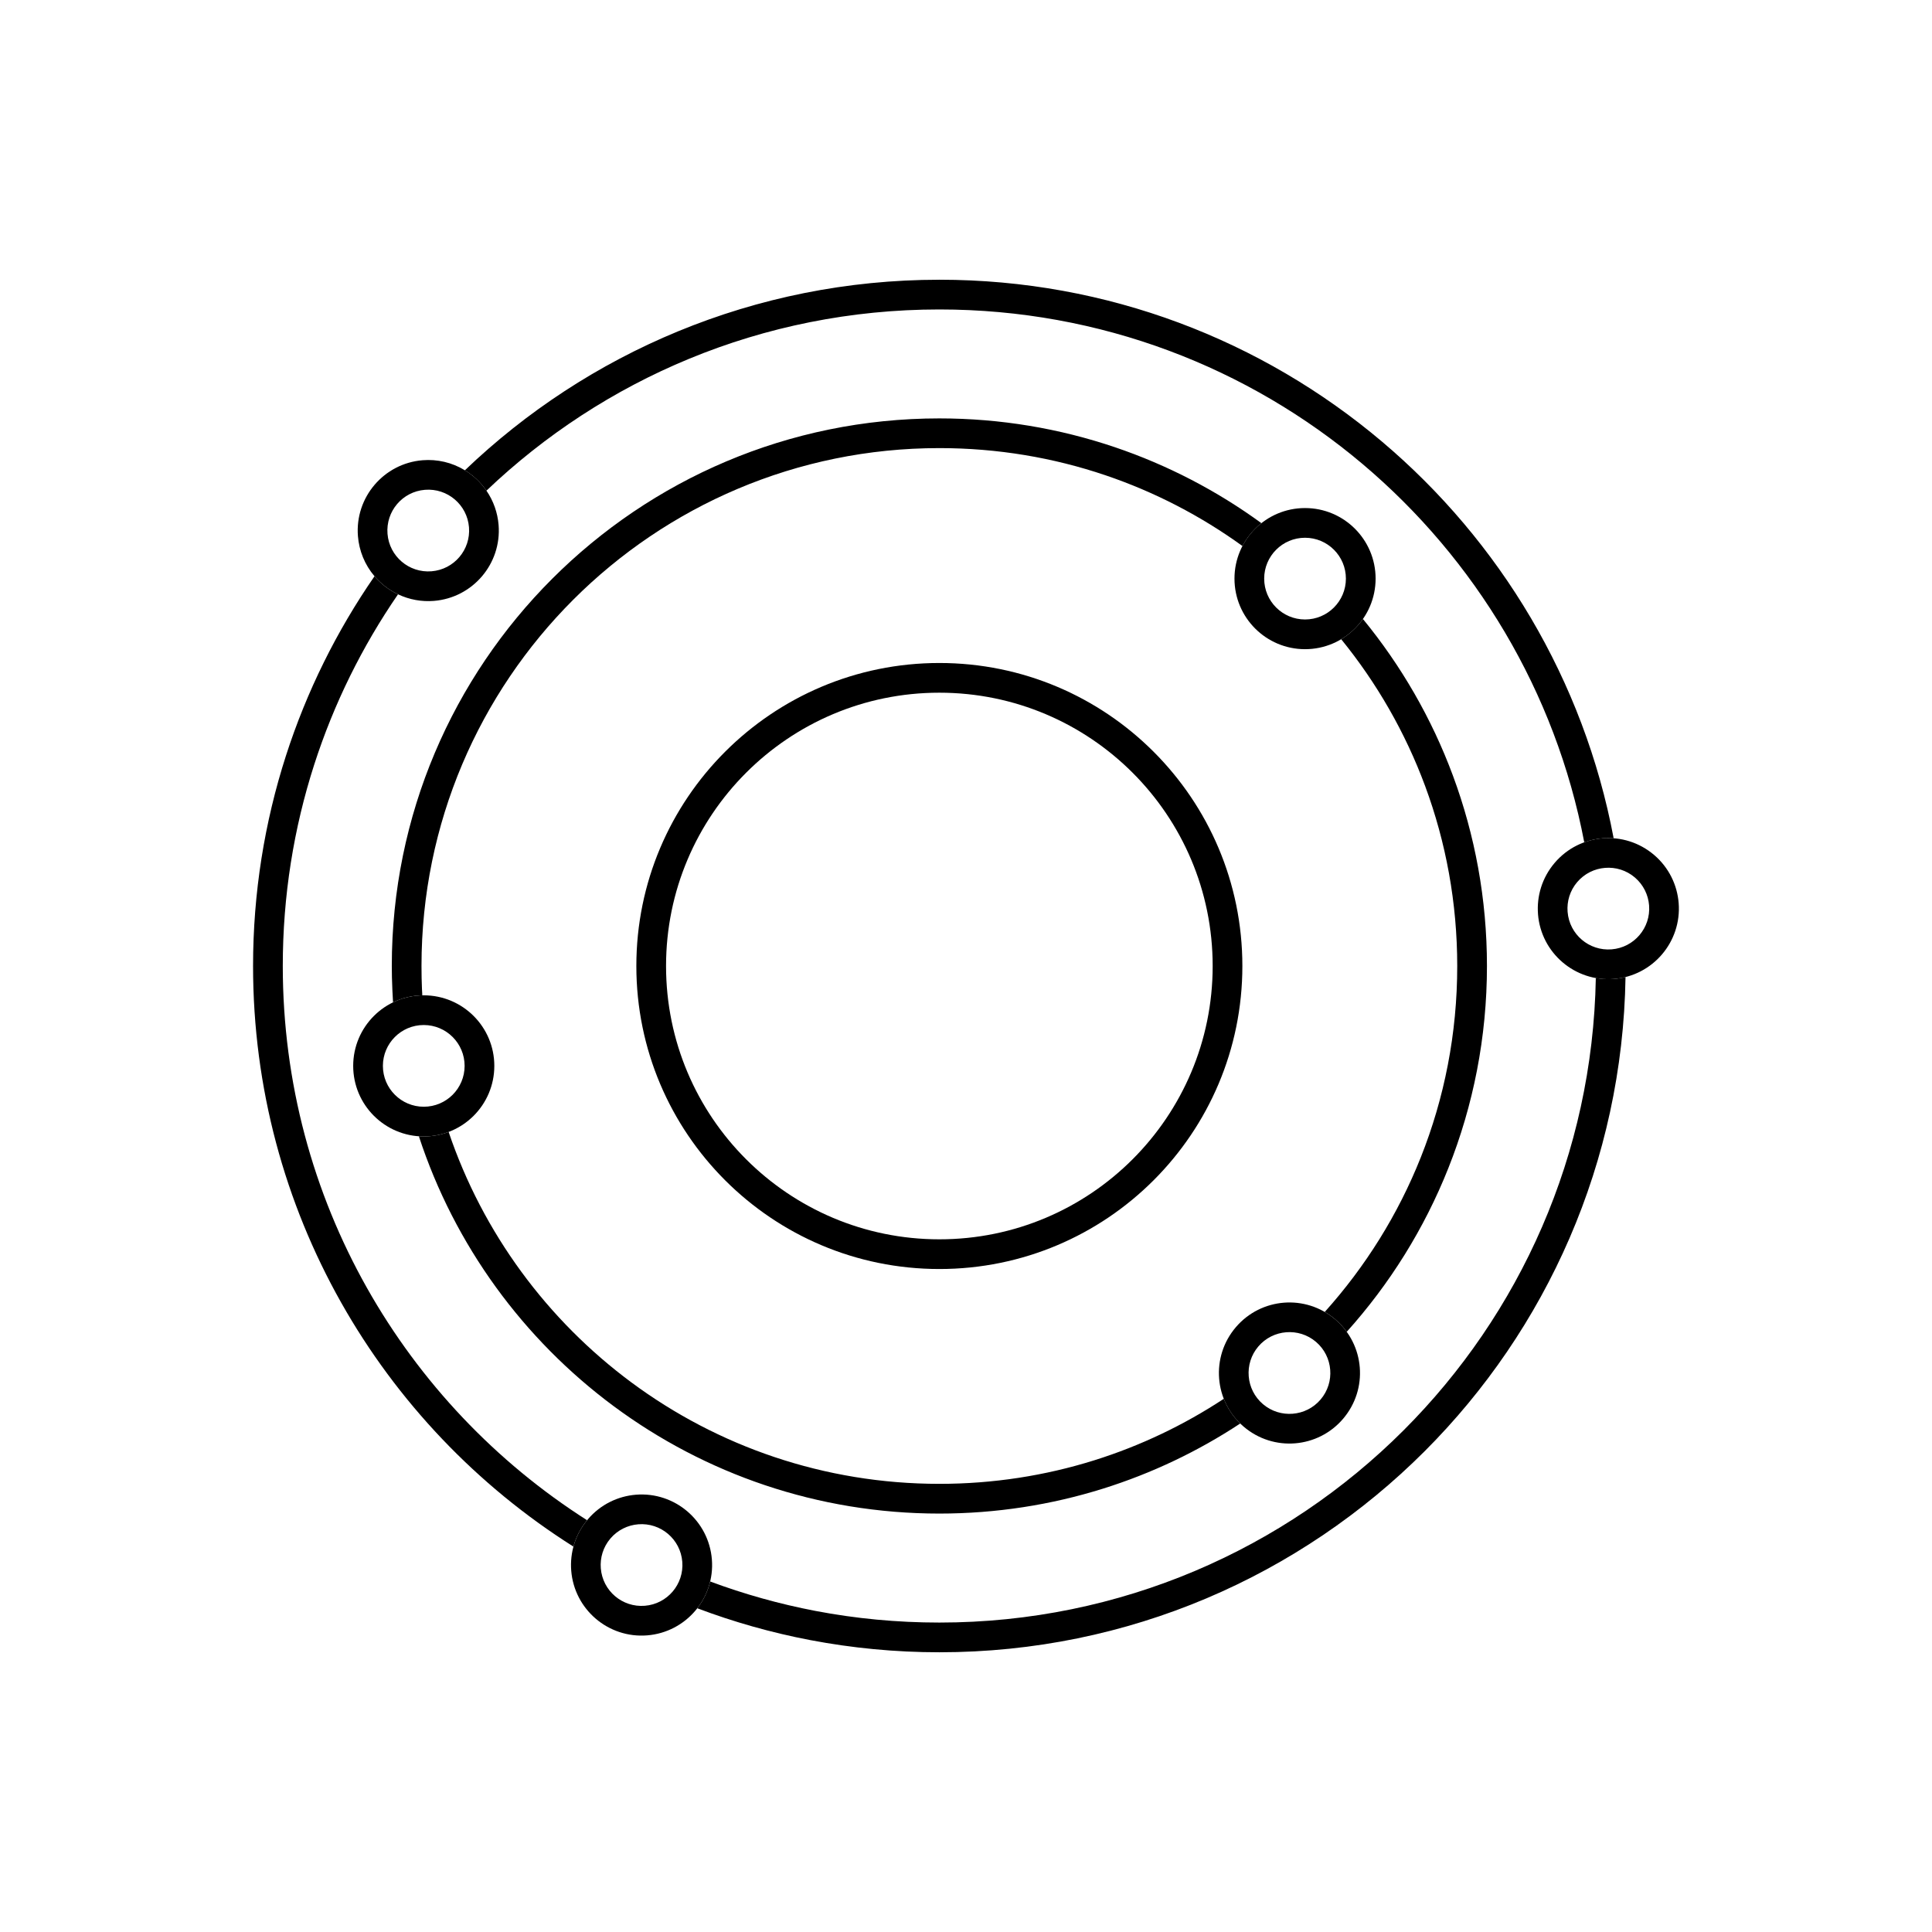
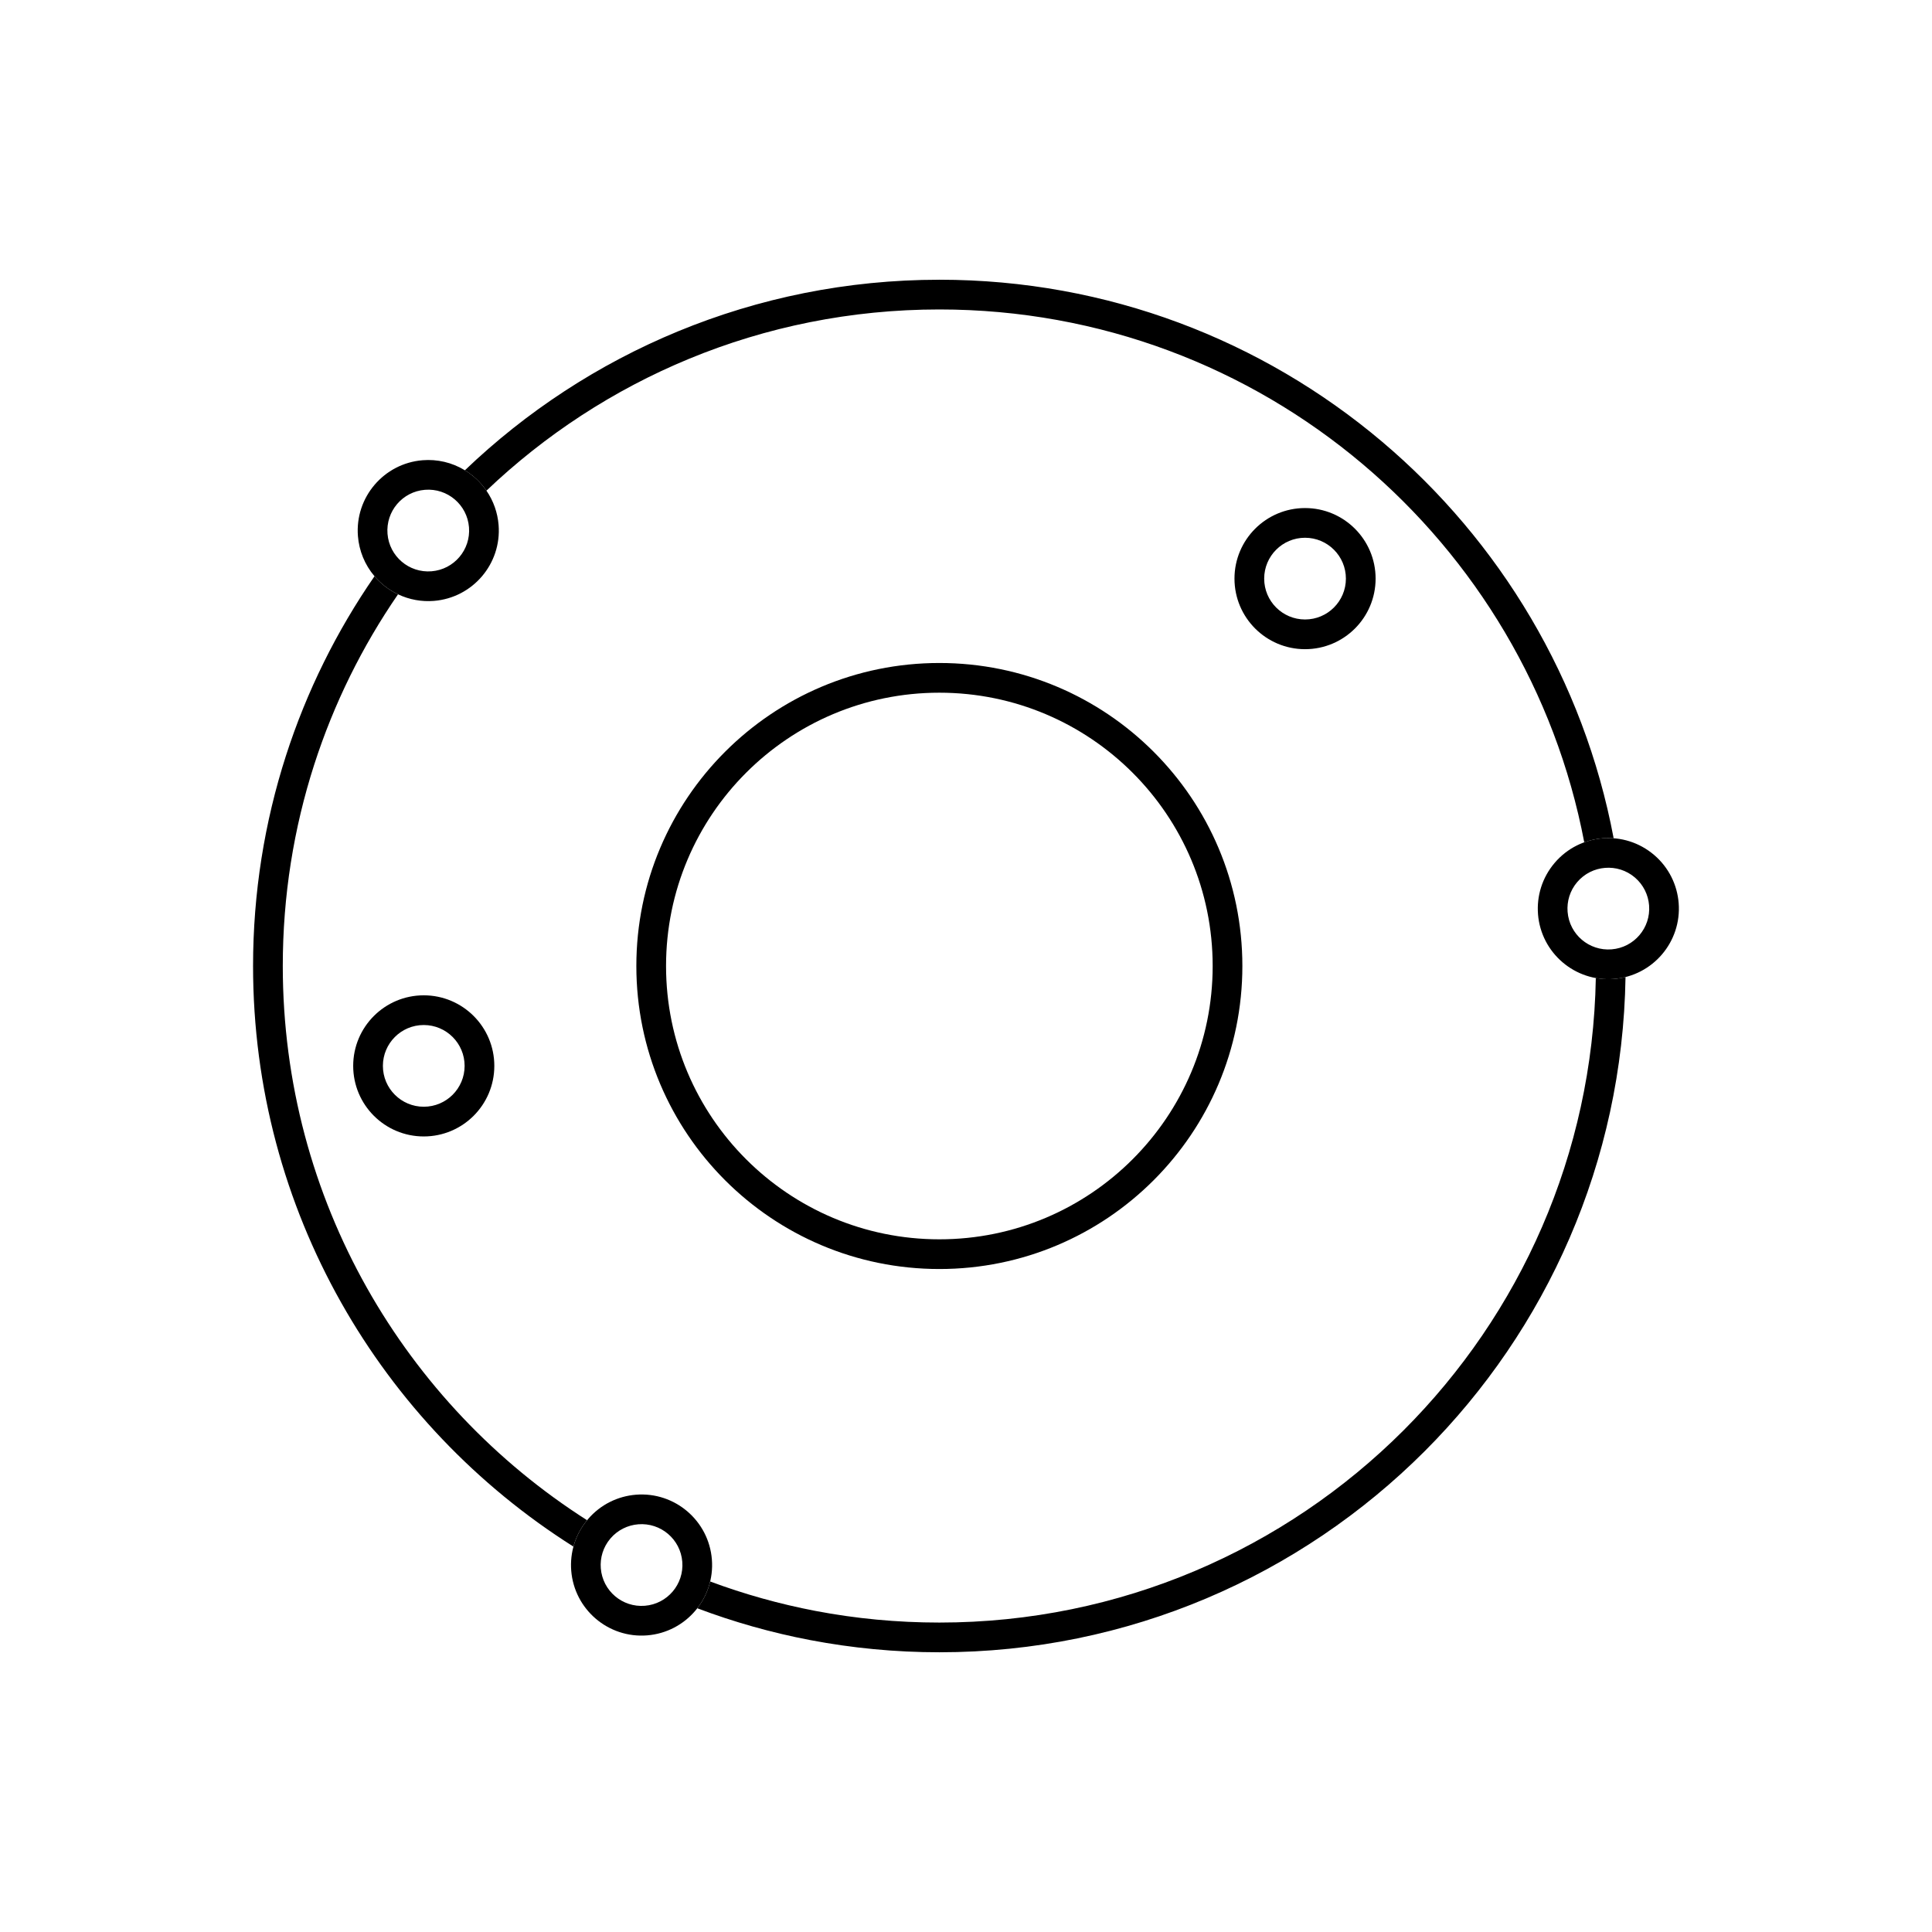
<svg xmlns="http://www.w3.org/2000/svg" fill="#000000" width="800px" height="800px" version="1.1" viewBox="144 144 512 512">
  <g>
    <path d="m392.94 218.13c44.656 0 85.562 16.109 117.22 42.832 31.316 26.434 53.578 63.266 61.473 105.18-0.961-0.074-1.93-0.07-2.887 0.008-1.668 0.133-3.32 0.488-4.902 1.066-7.613-39.934-28.875-75.031-58.754-100.25-30.273-25.555-69.406-40.957-112.15-40.957-23.492 0-45.875 4.644-66.285 13.059-20.074 8.277-38.266 20.211-53.746 34.965-1.52-2.207-3.441-4.012-5.711-5.398 16.238-15.547 35.355-28.113 56.477-36.824 21.371-8.812 44.762-13.676 69.266-13.676zm181.84 184.79c-0.773 49.062-20.969 93.406-53.242 125.68-32.91 32.91-78.379 53.27-128.6 53.27-11.676 0-23.125-1.113-34.246-3.234-10.289-1.965-20.285-4.801-29.902-8.43 1.68-2.16 2.812-4.582 3.414-7.094 8.973 3.34 18.309 5.965 27.934 7.805 10.594 2.019 21.555 3.078 32.801 3.078 48.047 0 91.547-19.477 123.04-50.961 30.789-30.789 50.09-73.062 50.93-119.85 1.59 0.289 3.207 0.367 4.809 0.238 1.035-0.082 2.062-0.25 3.07-0.504zm-325.3-101.42c-9.465 13.754-17 28.941-22.223 45.172-5.398 16.781-8.316 34.699-8.316 53.328 0 30.992 8.098 60.09 22.293 85.285 14.102 25.027 34.203 46.211 58.348 61.59 0.059-0.07-0.168 0.207-0.188 0.23-1.641 2.059-2.781 4.363-3.43 6.758-25.52-16.117-46.75-38.391-61.59-64.734s-23.309-56.75-23.309-89.129c0-19.414 3.055-38.141 8.715-55.727 5.5-17.09 13.461-33.082 23.465-47.555 1.727 2.023 3.816 3.633 6.231 4.781z" />
-     <path d="m392.94 254.88c16.23 0 31.855 2.68 46.465 7.617 14.055 4.754 27.137 11.59 38.879 20.145-0.582 0.457-1.133 0.949-1.652 1.469-1.344 1.344-2.484 2.891-3.367 4.59-11.012-7.961-23.238-14.328-36.344-18.762-13.781-4.66-28.57-7.188-43.977-7.188-37.898 0-72.211 15.359-97.047 40.195-24.836 24.836-40.195 59.145-40.195 97.047 0 2.188 0.043 4.18 0.121 5.992 0.027 0.578 0.055 1.172 0.094 1.781-2.777 0.059-5.402 0.719-7.758 1.859-0.066-1.051-0.125-2.152-0.176-3.301-0.102-2.273-0.152-4.387-0.152-6.332 0-40.07 16.242-76.352 42.504-102.61 26.262-26.262 62.539-42.504 102.61-42.504zm-130.05 189.09c9.059 26.801 26.176 49.895 48.469 66.406 22.793 16.879 51.016 26.859 81.586 26.859 14.297 0 28.07-2.18 41.004-6.227 12.281-3.844 23.828-9.371 34.371-16.312 0.945 2.406 2.402 4.644 4.356 6.547-11.145 7.344-23.371 13.195-36.391 17.27-13.699 4.285-28.258 6.598-43.344 6.598-32.293 0-62.137-10.566-86.258-28.426-23.93-17.723-42.219-42.641-51.676-71.559 0.426 0.031 0.859 0.043 1.293 0.043 2.316 0 4.535-0.422 6.586-1.191zm242.3-135.93c10.109 12.324 18.234 26.344 23.871 41.566 5.816 15.703 8.996 32.676 8.996 50.387 0 18.887-3.625 36.957-10.223 53.555-6.394 16.086-15.57 30.75-26.934 43.395-0.863-1.195-1.879-2.305-3.051-3.305-0.887-0.754-1.82-1.41-2.789-1.973l0.016 0.008c10.758-11.973 19.438-25.832 25.469-41.016 6.219-15.648 9.637-32.738 9.637-50.664 0-16.773-3.004-32.836-8.504-47.68-5.273-14.234-12.84-27.355-22.25-38.914 1.332-0.797 2.559-1.754 3.648-2.844 0.773-0.773 1.48-1.617 2.109-2.516z" />
    <path d="m256.3 407.77c5.164 0 9.84 2.094 13.223 5.477 3.383 3.383 5.477 8.059 5.477 13.223 0 5.164-2.094 9.84-5.477 13.223-3.383 3.383-8.059 5.477-13.223 5.477s-9.84-2.094-13.223-5.477c-3.383-3.383-5.477-8.059-5.477-13.223 0-5.164 2.094-9.84 5.477-13.223 3.383-3.383 8.059-5.477 13.223-5.477zm7.656 11.043c-1.961-1.961-4.668-3.172-7.656-3.172-2.992 0-5.699 1.211-7.656 3.172-1.961 1.961-3.172 4.668-3.172 7.656 0 2.992 1.211 5.699 3.172 7.656 1.961 1.961 4.668 3.172 7.656 3.172 2.992 0 5.699-1.211 7.656-3.172 1.961-1.961 3.172-4.668 3.172-7.656 0-2.992-1.211-5.699-3.172-7.656z" />
    <path d="m489.85 278.64c5.164 0 9.84 2.094 13.223 5.477 3.383 3.383 5.477 8.059 5.477 13.223 0 5.164-2.094 9.84-5.477 13.223-3.383 3.383-8.059 5.477-13.223 5.477-5.164 0-9.84-2.094-13.223-5.477-3.383-3.383-5.477-8.059-5.477-13.223 0-5.164 2.094-9.84 5.477-13.223 3.383-3.383 8.059-5.477 13.223-5.477zm7.656 11.043c-1.957-1.961-4.668-3.172-7.656-3.172-2.992 0-5.699 1.211-7.656 3.172-1.961 1.961-3.172 4.668-3.172 7.656 0 2.992 1.211 5.699 3.172 7.656 1.961 1.961 4.668 3.172 7.656 3.172 2.992 0 5.699-1.211 7.656-3.172 1.961-1.961 3.172-4.668 3.172-7.656 0-2.992-1.211-5.699-3.172-7.656z" />
-     <path d="m473.59 522.08c-3.93-3.348-6.129-7.973-6.508-12.738-0.379-4.762 1.062-9.672 4.418-13.609 3.348-3.93 7.973-6.129 12.738-6.508 4.762-0.379 9.672 1.062 13.609 4.418 3.93 3.348 6.129 7.973 6.508 12.738 0.379 4.762-1.062 9.672-4.418 13.609-3.348 3.93-7.973 6.129-12.738 6.508-4.762 0.379-9.672-1.062-13.609-4.418zm1.332-13.355c0.219 2.766 1.496 5.449 3.773 7.387 2.269 1.934 5.117 2.766 7.891 2.543 2.766-0.219 5.449-1.496 7.387-3.773 1.934-2.269 2.766-5.121 2.543-7.891-0.219-2.766-1.496-5.449-3.773-7.387-2.269-1.934-5.121-2.766-7.891-2.543-2.766 0.219-5.449 1.496-7.387 3.773-1.934 2.269-2.766 5.117-2.543 7.891z" />
    <path d="m551.59 386.27c-0.379-4.762 1.062-9.672 4.418-13.609 3.348-3.93 7.973-6.129 12.738-6.508 4.762-0.379 9.672 1.062 13.609 4.418 3.93 3.348 6.129 7.973 6.508 12.738 0.82 10.293-6.871 19.301-17.156 20.121-10.293 0.82-19.301-6.871-20.121-17.156zm7.84-0.613c0.477 5.973 5.695 10.406 11.664 9.93 5.969-0.477 10.406-5.699 9.93-11.664-0.219-2.766-1.496-5.449-3.773-7.387-2.269-1.934-5.121-2.766-7.891-2.543-2.766 0.219-5.449 1.496-7.387 3.773-1.934 2.269-2.766 5.117-2.543 7.891z" />
    <path d="m243.25 296.71c-2.609-3.059-4.09-6.797-4.394-10.625-0.82-10.281 6.875-19.301 17.156-20.121 3.824-0.305 7.746 0.566 11.18 2.66 2.266 1.379 4.18 3.176 5.699 5.375 1.895 2.742 2.984 5.902 3.242 9.125 0.82 10.293-6.871 19.301-17.156 20.121-3.207 0.254-6.484-0.316-9.488-1.742-2.418-1.148-4.512-2.762-6.238-4.789zm3.445-11.242c0.477 5.969 5.695 10.406 11.664 9.93 5.969-0.477 10.406-5.699 9.93-11.664-0.477-5.969-5.699-10.406-11.664-9.93-5.977 0.477-10.406 5.688-9.93 11.664z" />
    <path d="m295.38 560.23c-0.379-4.762 1.062-9.676 4.418-13.609 3.348-3.93 7.973-6.129 12.738-6.508 10.293-0.82 19.301 6.871 20.121 17.156 0.82 10.293-6.871 19.301-17.156 20.121-10.293 0.82-19.301-6.871-20.121-17.156zm7.84-0.613c0.477 5.969 5.695 10.406 11.664 9.93s10.406-5.699 9.93-11.664c-0.477-5.969-5.699-10.406-11.664-9.93-2.766 0.219-5.449 1.496-7.387 3.773-1.934 2.269-2.766 5.117-2.543 7.891z" />
    <path d="m392.94 319.7c22.172 0 42.25 8.988 56.781 23.52s23.52 34.605 23.52 56.781c0 22.172-8.988 42.25-23.52 56.781s-34.605 23.52-56.781 23.52c-22.172 0-42.25-8.988-56.781-23.52s-23.52-34.605-23.52-56.781c0-22.172 8.988-42.25 23.52-56.781s34.605-23.52 56.781-23.52zm51.215 29.086c-13.105-13.105-31.215-21.215-51.215-21.215s-38.109 8.105-51.215 21.215c-13.105 13.105-21.215 31.215-21.215 51.215s8.105 38.109 21.215 51.215c13.105 13.105 31.215 21.215 51.215 21.215s38.109-8.105 51.215-21.215c13.105-13.105 21.215-31.215 21.215-51.215s-8.105-38.109-21.215-51.215z" />
  </g>
</svg>